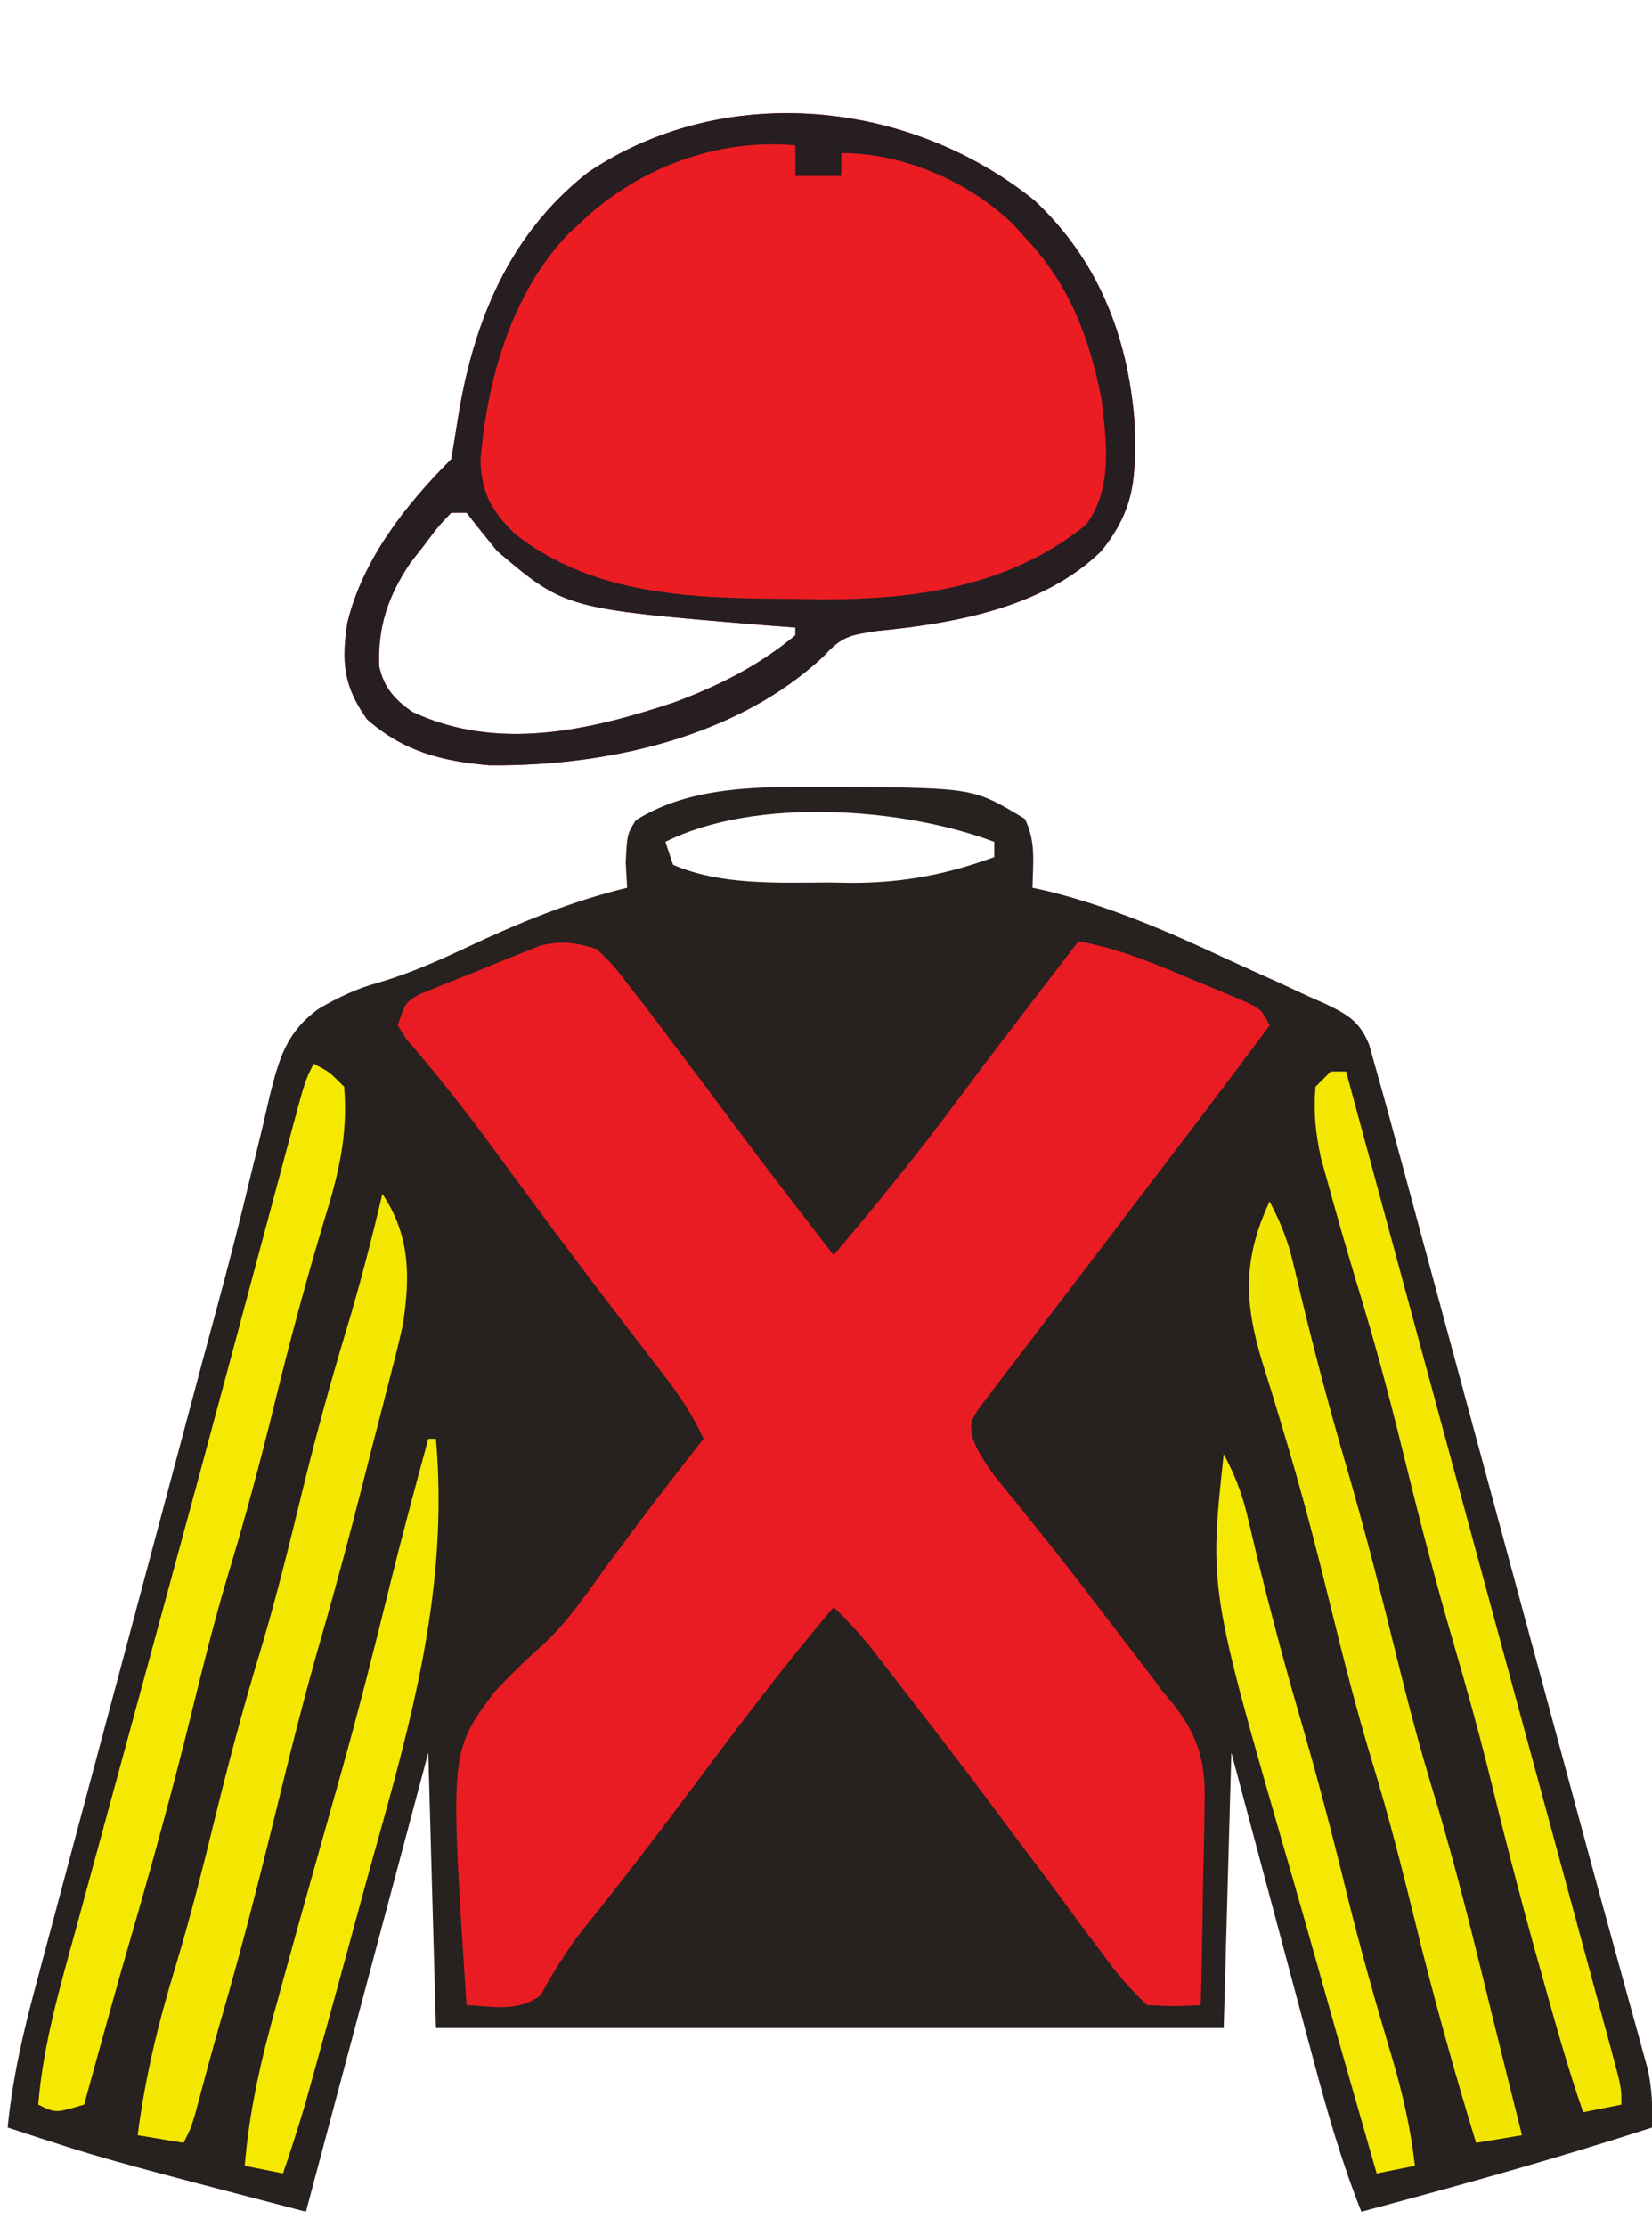
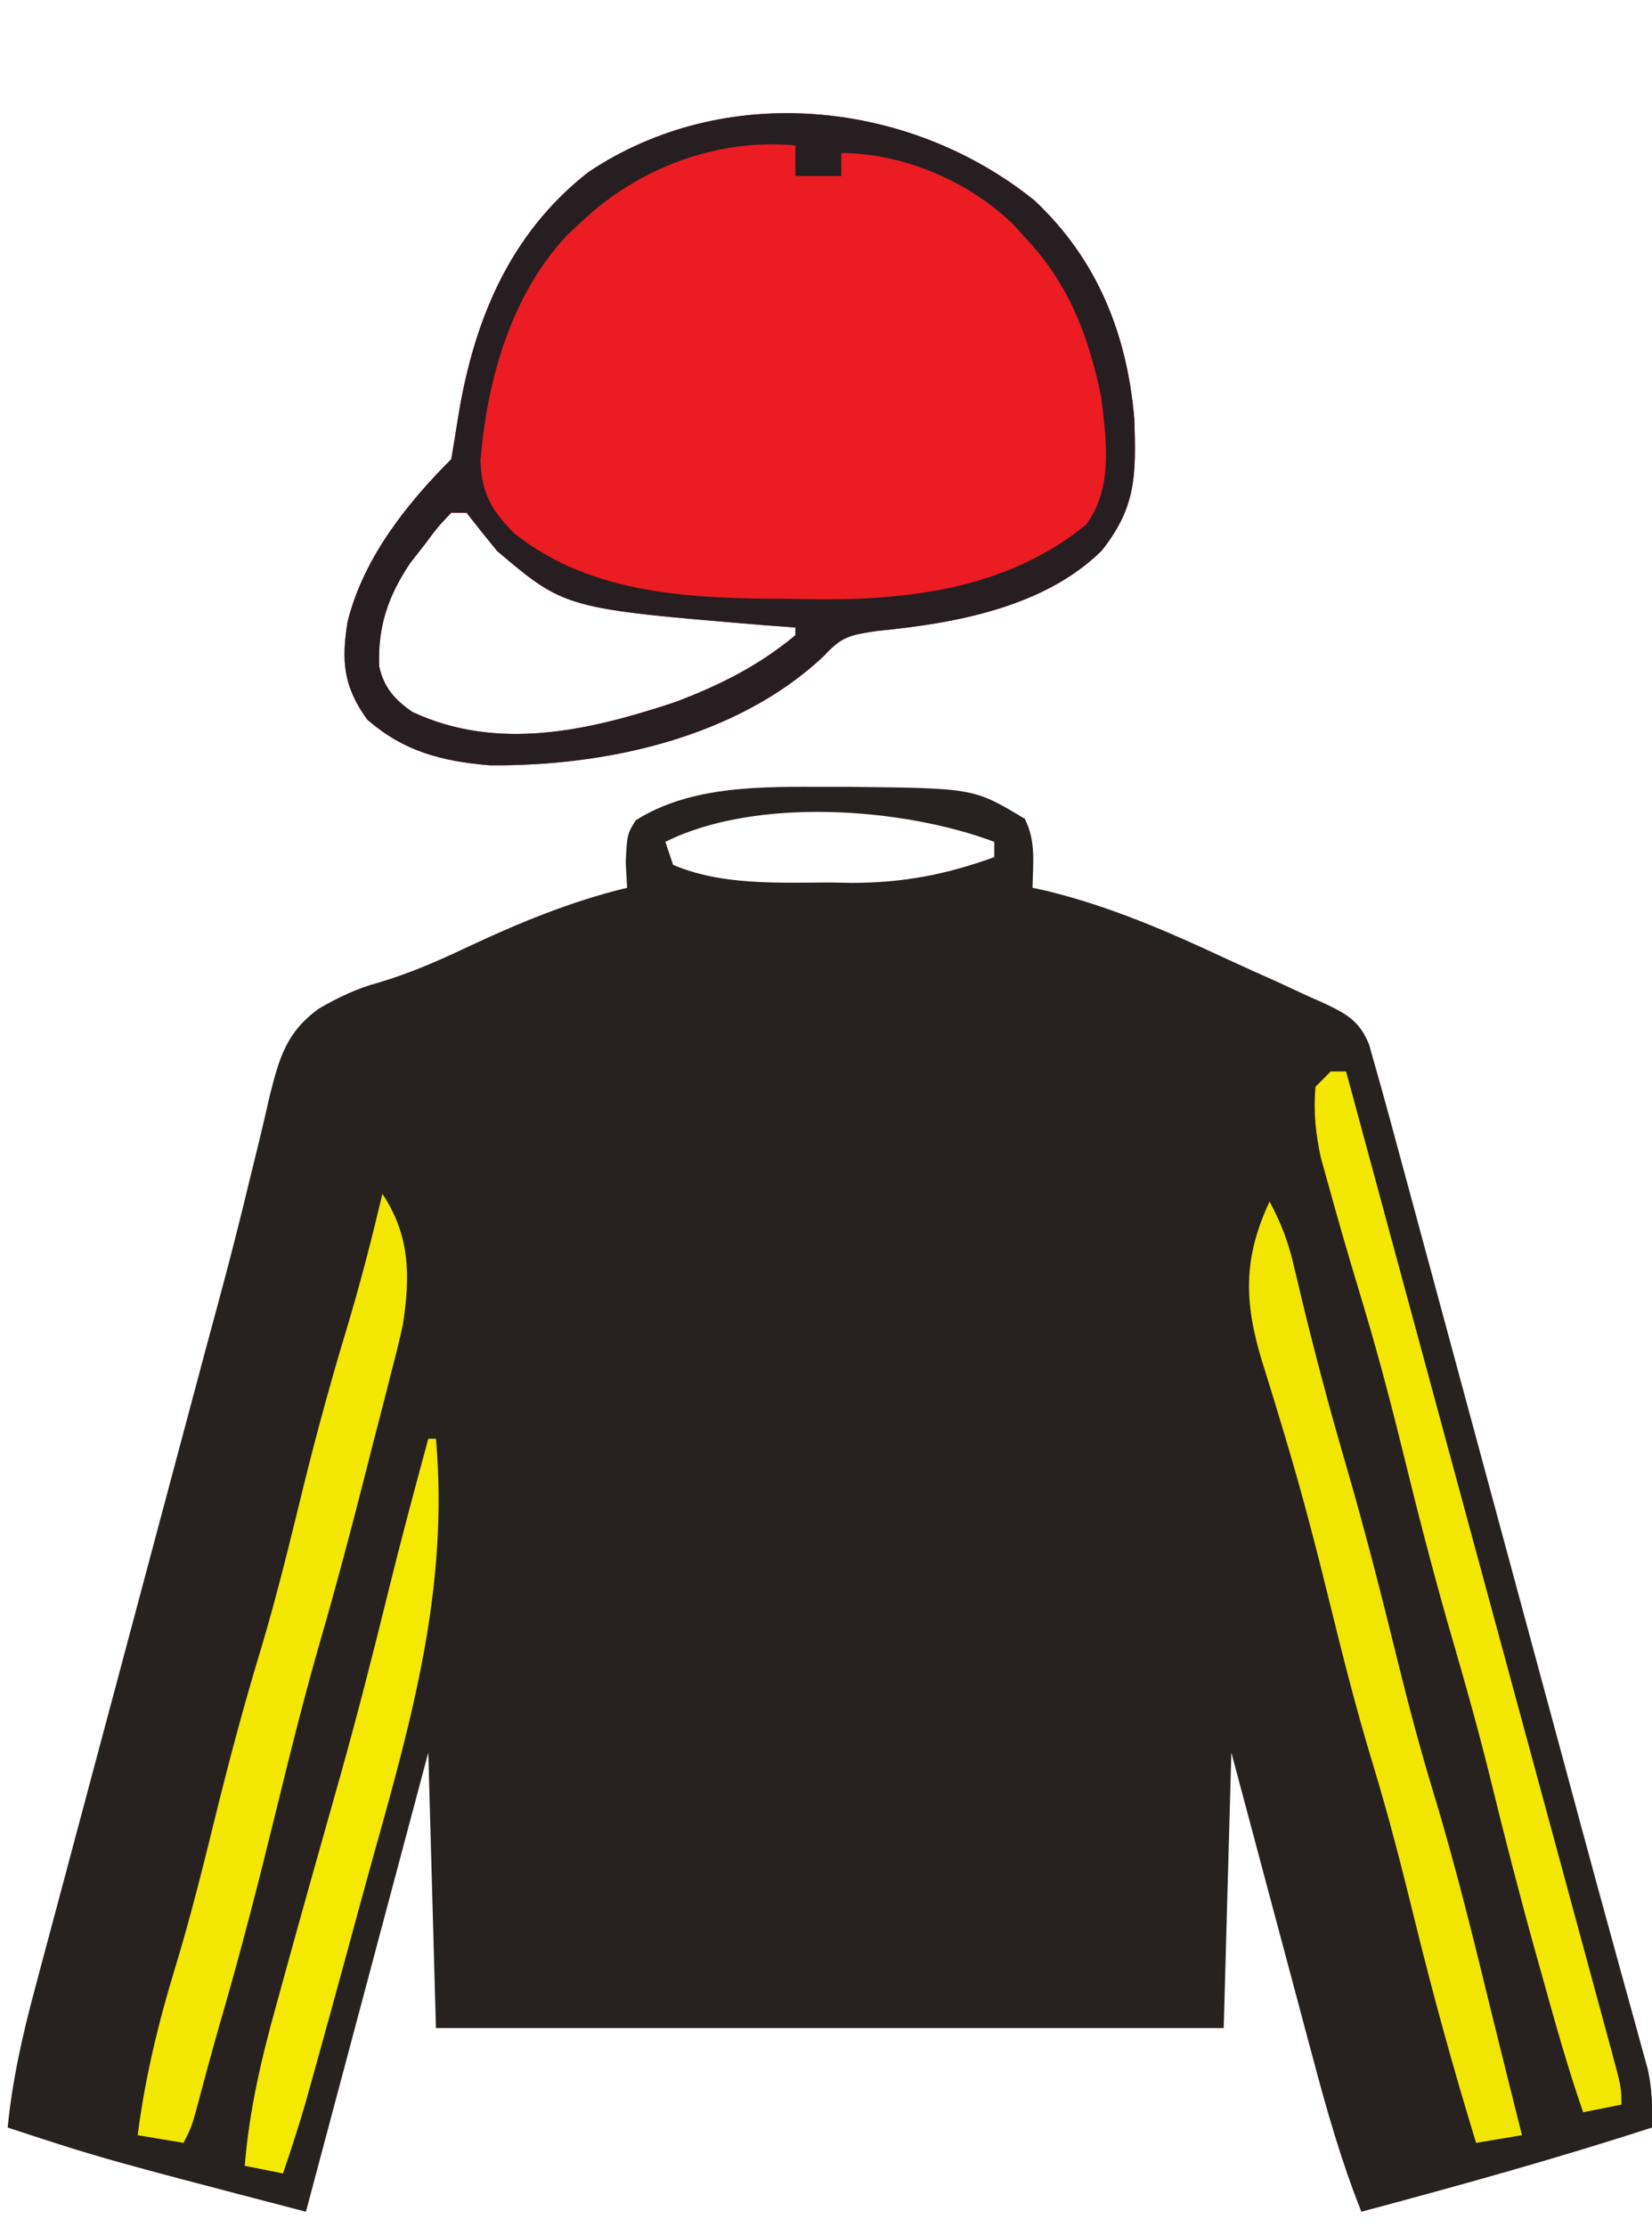
<svg xmlns="http://www.w3.org/2000/svg" version="1.1" width="216" height="291">
  <path d="M0 0 C0.828 0.001 1.657 0.002 2.51 0.002 C19.094 0.167 19.094 0.167 25.75 4.188 C27.228 7.144 26.81 9.93 26.75 13.188 C27.352 13.319 27.954 13.451 28.574 13.587 C36.883 15.612 44.423 18.889 52.142 22.493 C54.331 23.508 56.533 24.491 58.736 25.475 C60.139 26.123 61.541 26.773 62.941 27.426 C63.597 27.714 64.252 28.001 64.927 28.298 C67.879 29.714 69.509 30.594 70.763 33.682 C71.089 34.839 71.415 35.996 71.75 37.188 C71.953 37.907 72.157 38.627 72.366 39.368 C73.102 42.001 73.816 44.639 74.528 47.278 C74.936 48.782 74.936 48.782 75.352 50.317 C76.251 53.633 77.147 56.949 78.043 60.266 C78.673 62.594 79.304 64.922 79.935 67.25 C81.599 73.395 83.261 79.54 84.923 85.685 C86.588 91.844 88.256 98.002 89.924 104.16 C91.812 111.134 93.7 118.108 95.587 125.082 C95.876 126.15 96.165 127.218 96.462 128.318 C97.032 130.425 97.601 132.533 98.169 134.64 C99.675 140.231 101.197 145.816 102.74 151.396 C103.065 152.582 103.39 153.767 103.726 154.988 C104.35 157.265 104.98 159.54 105.615 161.813 C105.895 162.837 106.175 163.861 106.463 164.916 C106.712 165.816 106.961 166.715 107.218 167.642 C107.759 170.231 107.848 172.55 107.75 175.188 C95.189 179.255 82.505 182.782 69.75 186.188 C67.121 179.584 65.216 172.897 63.395 166.031 C62.935 164.317 62.935 164.317 62.466 162.568 C61.494 158.942 60.528 155.315 59.562 151.688 C58.902 149.219 58.241 146.75 57.58 144.281 C55.965 138.251 54.358 132.219 52.75 126.188 C52.42 138.067 52.09 149.947 51.75 162.188 C17.76 162.188 -16.23 162.188 -51.25 162.188 C-51.58 150.308 -51.91 138.428 -52.25 126.188 C-57.53 145.988 -62.81 165.787 -68.25 186.188 C-94.946 179.223 -94.946 179.223 -107.25 175.188 C-106.615 168.816 -105.254 162.861 -103.585 156.686 C-103.178 155.152 -103.178 155.152 -102.762 153.587 C-101.865 150.216 -100.96 146.846 -100.055 143.477 C-99.422 141.107 -98.79 138.737 -98.159 136.366 C-96.493 130.118 -94.82 123.872 -93.146 117.625 C-91.468 111.361 -89.797 105.094 -88.125 98.828 C-86.231 91.734 -84.337 84.64 -82.439 77.547 C-82.149 76.461 -81.859 75.376 -81.56 74.258 C-80.986 72.118 -80.408 69.978 -79.826 67.84 C-78.305 62.231 -76.861 56.615 -75.515 50.961 C-75.223 49.775 -74.93 48.59 -74.629 47.368 C-74.072 45.102 -73.536 42.831 -73.026 40.554 C-71.763 35.516 -70.855 32.057 -66.517 28.956 C-64.011 27.506 -61.53 26.317 -58.723 25.574 C-54.688 24.377 -51.008 22.766 -47.206 20.971 C-40.407 17.774 -33.574 14.954 -26.25 13.188 C-26.312 12.094 -26.374 11.001 -26.438 9.875 C-26.25 6.188 -26.25 6.188 -25.125 4.375 C-17.808 -0.259 -8.388 -0.009 0 0 Z M-21.25 7.188 C-20.92 8.178 -20.59 9.168 -20.25 10.188 C-13.992 12.893 -6.492 12.522 0.188 12.5 C1.16 12.516 2.133 12.532 3.135 12.549 C9.815 12.553 15.473 11.462 21.75 9.188 C21.75 8.527 21.75 7.867 21.75 7.188 C9.717 2.675 -9.493 1.309 -21.25 7.188 Z " fill="#27211F" transform="translate(108.25,102.812)" />
-   <path d="M0 0 C2.035 1.941 2.035 1.941 4.062 4.562 C5.227 6.053 5.227 6.053 6.414 7.574 C7.278 8.715 8.14 9.857 9 11 C9.469 11.62 9.938 12.239 10.421 12.877 C12.954 16.229 15.472 19.591 17.98 22.961 C22.252 28.693 26.625 34.347 31 40 C36.714 33.272 42.23 26.475 47.484 19.379 C50.63 15.134 53.849 10.944 57.062 6.75 C57.94 5.604 57.94 5.604 58.835 4.435 C60.223 2.623 61.611 0.811 63 -1 C68.267 -0.074 72.847 1.861 77.75 3.938 C78.625 4.298 79.501 4.658 80.402 5.029 C81.234 5.379 82.065 5.729 82.922 6.09 C83.681 6.408 84.44 6.726 85.222 7.054 C87 8 87 8 88 10 C83.158 16.496 78.274 22.959 73.351 29.394 C70.591 33.007 67.841 36.628 65.093 40.25 C63.697 42.084 62.297 43.915 60.892 45.742 C58.895 48.34 56.915 50.95 54.938 53.562 C54.324 54.353 53.71 55.144 53.077 55.959 C52.248 57.064 52.248 57.064 51.402 58.191 C50.912 58.833 50.422 59.474 49.918 60.135 C48.81 61.965 48.81 61.965 49.222 64.06 C50.474 67.182 52.638 69.61 54.75 72.188 C55.749 73.431 56.746 74.676 57.742 75.922 C58.27 76.58 58.799 77.238 59.343 77.916 C62.235 81.553 65.055 85.245 67.875 88.938 C68.41 89.634 68.944 90.331 69.495 91.05 C70.01 91.723 70.524 92.396 71.055 93.09 C71.503 93.676 71.952 94.263 72.414 94.867 C72.937 95.571 73.461 96.275 74 97 C74.422 97.5 74.844 98.001 75.279 98.517 C78.807 102.932 79.695 106.455 79.488 112.121 C79.481 112.866 79.474 113.611 79.467 114.378 C79.439 116.732 79.376 119.084 79.312 121.438 C79.287 123.044 79.265 124.65 79.244 126.256 C79.189 130.172 79.103 134.085 79 138 C75.68 138.17 75.68 138.17 72 138 C69.709 135.842 68.112 134.017 66.312 131.5 C65.801 130.824 65.29 130.147 64.763 129.45 C63.155 127.315 61.577 125.159 60 123 C59.019 121.69 58.036 120.381 57.051 119.074 C55.082 116.462 53.122 113.842 51.168 111.219 C47.641 106.503 44.047 101.84 40.438 97.188 C39.841 96.416 39.245 95.645 38.631 94.85 C38.071 94.13 37.511 93.41 36.934 92.668 C36.439 92.031 35.945 91.395 35.435 90.739 C34.042 89.051 32.574 87.519 31 86 C24.58 93.586 18.609 101.465 12.674 109.431 C8.397 115.165 4.053 120.834 -0.412 126.423 C-2.931 129.569 -2.931 129.569 -5.132 132.939 C-5.519 133.582 -5.906 134.224 -6.305 134.887 C-6.632 135.481 -6.959 136.074 -7.296 136.686 C-10.211 138.933 -13.422 138.182 -17 138 C-19.188 104.875 -19.188 104.875 -13.316 97.055 C-11.213 94.799 -9.024 92.688 -6.715 90.643 C-3.598 87.658 -1.201 84.118 1.312 80.625 C2.301 79.292 3.292 77.962 4.285 76.633 C4.978 75.703 4.978 75.703 5.684 74.755 C8.403 71.129 11.193 67.558 14 64 C12.576 60.92 10.871 58.365 8.797 55.684 C8.153 54.846 7.509 54.009 6.846 53.146 C5.808 51.805 5.808 51.805 4.75 50.438 C-1.347 42.506 -7.344 34.513 -13.238 26.429 C-16.927 21.389 -20.739 16.528 -24.84 11.812 C-25.223 11.214 -25.606 10.616 -26 10 C-25 7 -25 7 -23.13 5.909 C-20.508 4.843 -17.886 3.781 -15.25 2.75 C-14.342 2.374 -13.435 1.997 -12.5 1.609 C-11.618 1.259 -10.737 0.908 -9.828 0.547 C-9.023 0.226 -8.217 -0.096 -7.388 -0.427 C-4.545 -1.109 -2.779 -0.858 0 0 Z " fill="#EA1C23" transform="translate(78,124)" />
  <path d="M0 0 C8.24 7.707 12.147 17.538 13.066 28.633 C13.283 35.774 13.366 40.069 8.75 45.812 C1.217 53.181 -10.385 55.266 -20.543 56.25 C-24.109 56.791 -25.173 56.953 -27.5 59.5 C-38.858 70.215 -56.11 73.964 -71.25 73.812 C-77.459 73.28 -82.463 72.016 -87.25 67.812 C-90.356 63.504 -90.626 60.172 -89.812 55.098 C-87.782 46.851 -82.181 39.743 -76.25 33.812 C-75.956 32.092 -75.666 30.37 -75.401 28.645 C-73.394 15.943 -68.747 4.464 -58.344 -3.68 C-40.558 -15.607 -16.404 -13.204 0 0 Z M-76.25 40.812 C-78 42.653 -78 42.653 -79.75 45 C-80.358 45.777 -80.967 46.555 -81.594 47.355 C-84.509 51.68 -85.868 55.685 -85.672 60.883 C-85.066 63.654 -83.637 65.247 -81.332 66.84 C-70.162 72.058 -58.158 69.27 -47 65.562 C-41.231 63.394 -35.999 60.783 -31.25 56.812 C-31.25 56.483 -31.25 56.153 -31.25 55.812 C-32.543 55.715 -33.836 55.617 -35.168 55.516 C-61.352 53.342 -61.352 53.342 -70.25 45.812 C-71.602 44.161 -72.94 42.497 -74.25 40.812 C-74.91 40.812 -75.57 40.812 -76.25 40.812 Z " fill="#EC1C23" transform="translate(135.25,26.188)" />
  <path d="M0 0 C8.24 7.707 12.147 17.538 13.066 28.633 C13.283 35.774 13.366 40.069 8.75 45.812 C1.217 53.181 -10.385 55.266 -20.543 56.25 C-24.109 56.791 -25.173 56.953 -27.5 59.5 C-38.858 70.215 -56.11 73.964 -71.25 73.812 C-77.459 73.28 -82.463 72.016 -87.25 67.812 C-90.356 63.504 -90.626 60.172 -89.812 55.098 C-87.782 46.851 -82.181 39.743 -76.25 33.812 C-75.956 32.092 -75.666 30.37 -75.401 28.645 C-73.394 15.943 -68.747 4.464 -58.344 -3.68 C-40.558 -15.607 -16.404 -13.204 0 0 Z M-59.25 2.812 C-59.791 3.314 -60.333 3.815 -60.891 4.332 C-68.366 12.09 -71.582 23.443 -72.422 33.965 C-72.323 38.26 -70.889 40.672 -67.938 43.562 C-57.575 51.741 -44.282 52.01 -31.688 52.062 C-30.488 52.083 -29.289 52.104 -28.053 52.125 C-15.497 52.179 -3.205 50.464 6.75 42.375 C10.305 37.579 9.417 31.427 8.75 25.812 C7.096 17.644 4.506 10.904 -1.25 4.812 C-1.74 4.271 -2.23 3.73 -2.734 3.172 C-8.516 -2.495 -17.192 -6.188 -25.25 -6.188 C-25.25 -5.197 -25.25 -4.207 -25.25 -3.188 C-27.23 -3.188 -29.21 -3.188 -31.25 -3.188 C-31.25 -4.508 -31.25 -5.827 -31.25 -7.188 C-41.522 -8.143 -51.825 -4.221 -59.25 2.812 Z M-76.25 40.812 C-78 42.653 -78 42.653 -79.75 45 C-80.358 45.777 -80.967 46.555 -81.594 47.355 C-84.509 51.68 -85.868 55.685 -85.672 60.883 C-85.066 63.654 -83.637 65.247 -81.332 66.84 C-70.162 72.058 -58.158 69.27 -47 65.562 C-41.231 63.394 -35.999 60.783 -31.25 56.812 C-31.25 56.483 -31.25 56.153 -31.25 55.812 C-32.543 55.715 -33.836 55.617 -35.168 55.516 C-61.352 53.342 -61.352 53.342 -70.25 45.812 C-71.602 44.161 -72.94 42.497 -74.25 40.812 C-74.91 40.812 -75.57 40.812 -76.25 40.812 Z " fill="#261E20" transform="translate(135.25,26.188)" />
-   <path d="M0 0 C2 1 2 1 4 3 C4.519 9.345 3.257 14.477 1.375 20.5 C-0.985 28.372 -3.116 36.266 -5.062 44.25 C-6.896 51.731 -8.866 59.13 -11.108 66.498 C-12.919 72.534 -14.436 78.631 -15.938 84.75 C-18.472 95.068 -21.301 105.273 -24.271 115.473 C-25.503 119.744 -26.69 124.028 -27.875 128.312 C-28.09 129.09 -28.306 129.868 -28.528 130.669 C-29.019 132.446 -29.51 134.223 -30 136 C-33.75 137.125 -33.75 137.125 -36 136 C-35.346 128.05 -33.124 120.521 -31.02 112.859 C-30.61 111.352 -30.201 109.845 -29.792 108.337 C-28.698 104.306 -27.597 100.277 -26.495 96.248 C-25.355 92.076 -24.221 87.902 -23.087 83.729 C-21.714 78.68 -20.341 73.631 -18.966 68.583 C-16.155 58.264 -13.363 47.94 -10.594 37.609 C-10.265 36.384 -9.937 35.159 -9.598 33.897 C-8.37 29.316 -7.142 24.734 -5.918 20.152 C-5.099 17.091 -4.278 14.03 -3.457 10.969 C-3.219 10.077 -2.982 9.184 -2.737 8.265 C-1.114 2.227 -1.114 2.227 0 0 Z " fill="#F6E901" transform="translate(41,139)" />
  <path d="M0 0 C3.62 5.431 3.658 10.773 2.674 17.094 C2.224 19.166 1.714 21.212 1.172 23.262 C0.886 24.391 0.886 24.391 0.595 25.544 C-0.01 27.928 -0.63 30.307 -1.25 32.688 C-1.651 34.262 -2.05 35.837 -2.449 37.412 C-4.217 44.353 -6.053 51.265 -8.047 58.145 C-10.239 65.713 -12.126 73.349 -14 81 C-16.208 90.015 -18.503 98.978 -21.101 107.89 C-22.253 111.875 -23.325 115.88 -24.387 119.891 C-25 122 -25 122 -26 124 C-27.98 123.67 -29.96 123.34 -32 123 C-31.03 115.485 -29.314 108.355 -27.099 101.125 C-25.183 94.8 -23.57 88.419 -22 82 C-20.146 74.439 -18.162 66.958 -15.895 59.512 C-13.75 52.369 -12.013 45.131 -10.237 37.89 C-8.56 31.104 -6.716 24.396 -4.695 17.705 C-2.929 11.85 -1.41 5.95 0 0 Z " fill="#F4E701" transform="translate(50,156)" />
  <path d="M0 0 C1.415 2.652 2.39 5.104 3.078 8.027 C3.36 9.199 3.36 9.199 3.648 10.394 C3.847 11.233 4.045 12.073 4.25 12.938 C5.987 20.094 7.87 27.183 9.938 34.25 C12.459 42.895 14.675 51.594 16.82 60.339 C18.245 66.106 19.771 71.817 21.5 77.5 C24.463 87.248 26.847 97.14 29.271 107.034 C30.498 112.026 31.75 117.013 33 122 C30.03 122.495 30.03 122.495 27 123 C24.051 113.397 21.393 103.757 19 94 C17.311 87.117 15.565 80.28 13.5 73.5 C11.435 66.72 9.689 59.883 8 53 C6.245 45.85 4.421 38.742 2.312 31.688 C2.109 31.004 1.906 30.321 1.697 29.617 C0.815 26.67 -0.085 23.73 -1.012 20.797 C-3.321 13.147 -3.489 7.443 0 0 Z " fill="#F2E601" transform="translate(166,157)" />
  <path d="M0 0 C0.66 0 1.32 0 2 0 C2.678 2.504 3.357 5.008 4.035 7.512 C4.261 8.347 4.488 9.182 4.721 10.042 C6.059 14.981 7.396 19.92 8.733 24.86 C12.03 37.039 15.33 49.218 18.636 61.395 C20.737 69.13 22.835 76.866 24.933 84.601 C26.257 89.485 27.582 94.369 28.91 99.252 C30.179 103.922 31.446 108.592 32.711 113.263 C33.185 115.012 33.66 116.76 34.136 118.509 C34.792 120.916 35.444 123.324 36.095 125.732 C36.29 126.444 36.484 127.157 36.685 127.89 C38 132.772 38 132.772 38 135 C36.35 135.33 34.7 135.66 33 136 C30.976 130.197 29.342 124.291 27.688 118.375 C27.376 117.264 27.065 116.153 26.744 115.009 C24.648 107.472 22.697 99.911 20.842 92.311 C19.389 86.413 17.763 80.581 16.062 74.75 C13.839 67.124 11.83 59.465 9.938 51.75 C8.224 44.766 6.441 37.826 4.375 30.938 C4.174 30.266 3.972 29.594 3.765 28.902 C3.568 28.246 3.371 27.59 3.168 26.914 C1.962 22.893 0.802 18.86 -0.312 14.812 C-0.639 13.643 -0.965 12.474 -1.301 11.27 C-1.993 8.032 -2.281 5.297 -2 2 C-1.34 1.34 -0.68 0.68 0 0 Z " fill="#F4E701" transform="translate(174,140)" />
  <path d="M0 0 C0.33 0 0.66 0 1 0 C2.683 19.317 -2.057 36.298 -7.228 54.683 C-8.315 58.575 -9.368 62.475 -10.426 66.375 C-11.974 72.063 -13.533 77.748 -15.121 83.426 C-15.436 84.554 -15.751 85.682 -16.076 86.845 C-16.978 89.925 -17.965 92.963 -19 96 C-20.65 95.67 -22.3 95.34 -24 95 C-23.408 87.719 -21.838 81.026 -19.875 74 C-19.565 72.869 -19.255 71.739 -18.936 70.574 C-16.498 61.703 -13.992 52.852 -11.492 43.999 C-9.217 35.892 -7.139 27.747 -5.133 19.57 C-3.522 13.02 -1.766 6.51 0 0 Z " fill="#F5E901" transform="translate(56,188)" />
-   <path d="M0 0 C1.415 2.652 2.39 5.104 3.078 8.027 C3.36 9.199 3.36 9.199 3.648 10.395 C3.847 11.234 4.045 12.073 4.25 12.938 C6.007 20.177 7.913 27.349 10 34.5 C12.216 42.112 14.222 49.75 16.097 57.452 C17.873 64.673 19.906 71.81 22.033 78.936 C23.414 83.63 24.449 88.135 25 93 C22.525 93.495 22.525 93.495 20 94 C17.36 84.854 14.75 75.699 12.177 66.534 C10.981 62.276 9.775 58.021 8.545 53.773 C-1.9 17.645 -1.9 17.645 0 0 Z " fill="#F5E801" transform="translate(160,190)" />
</svg>